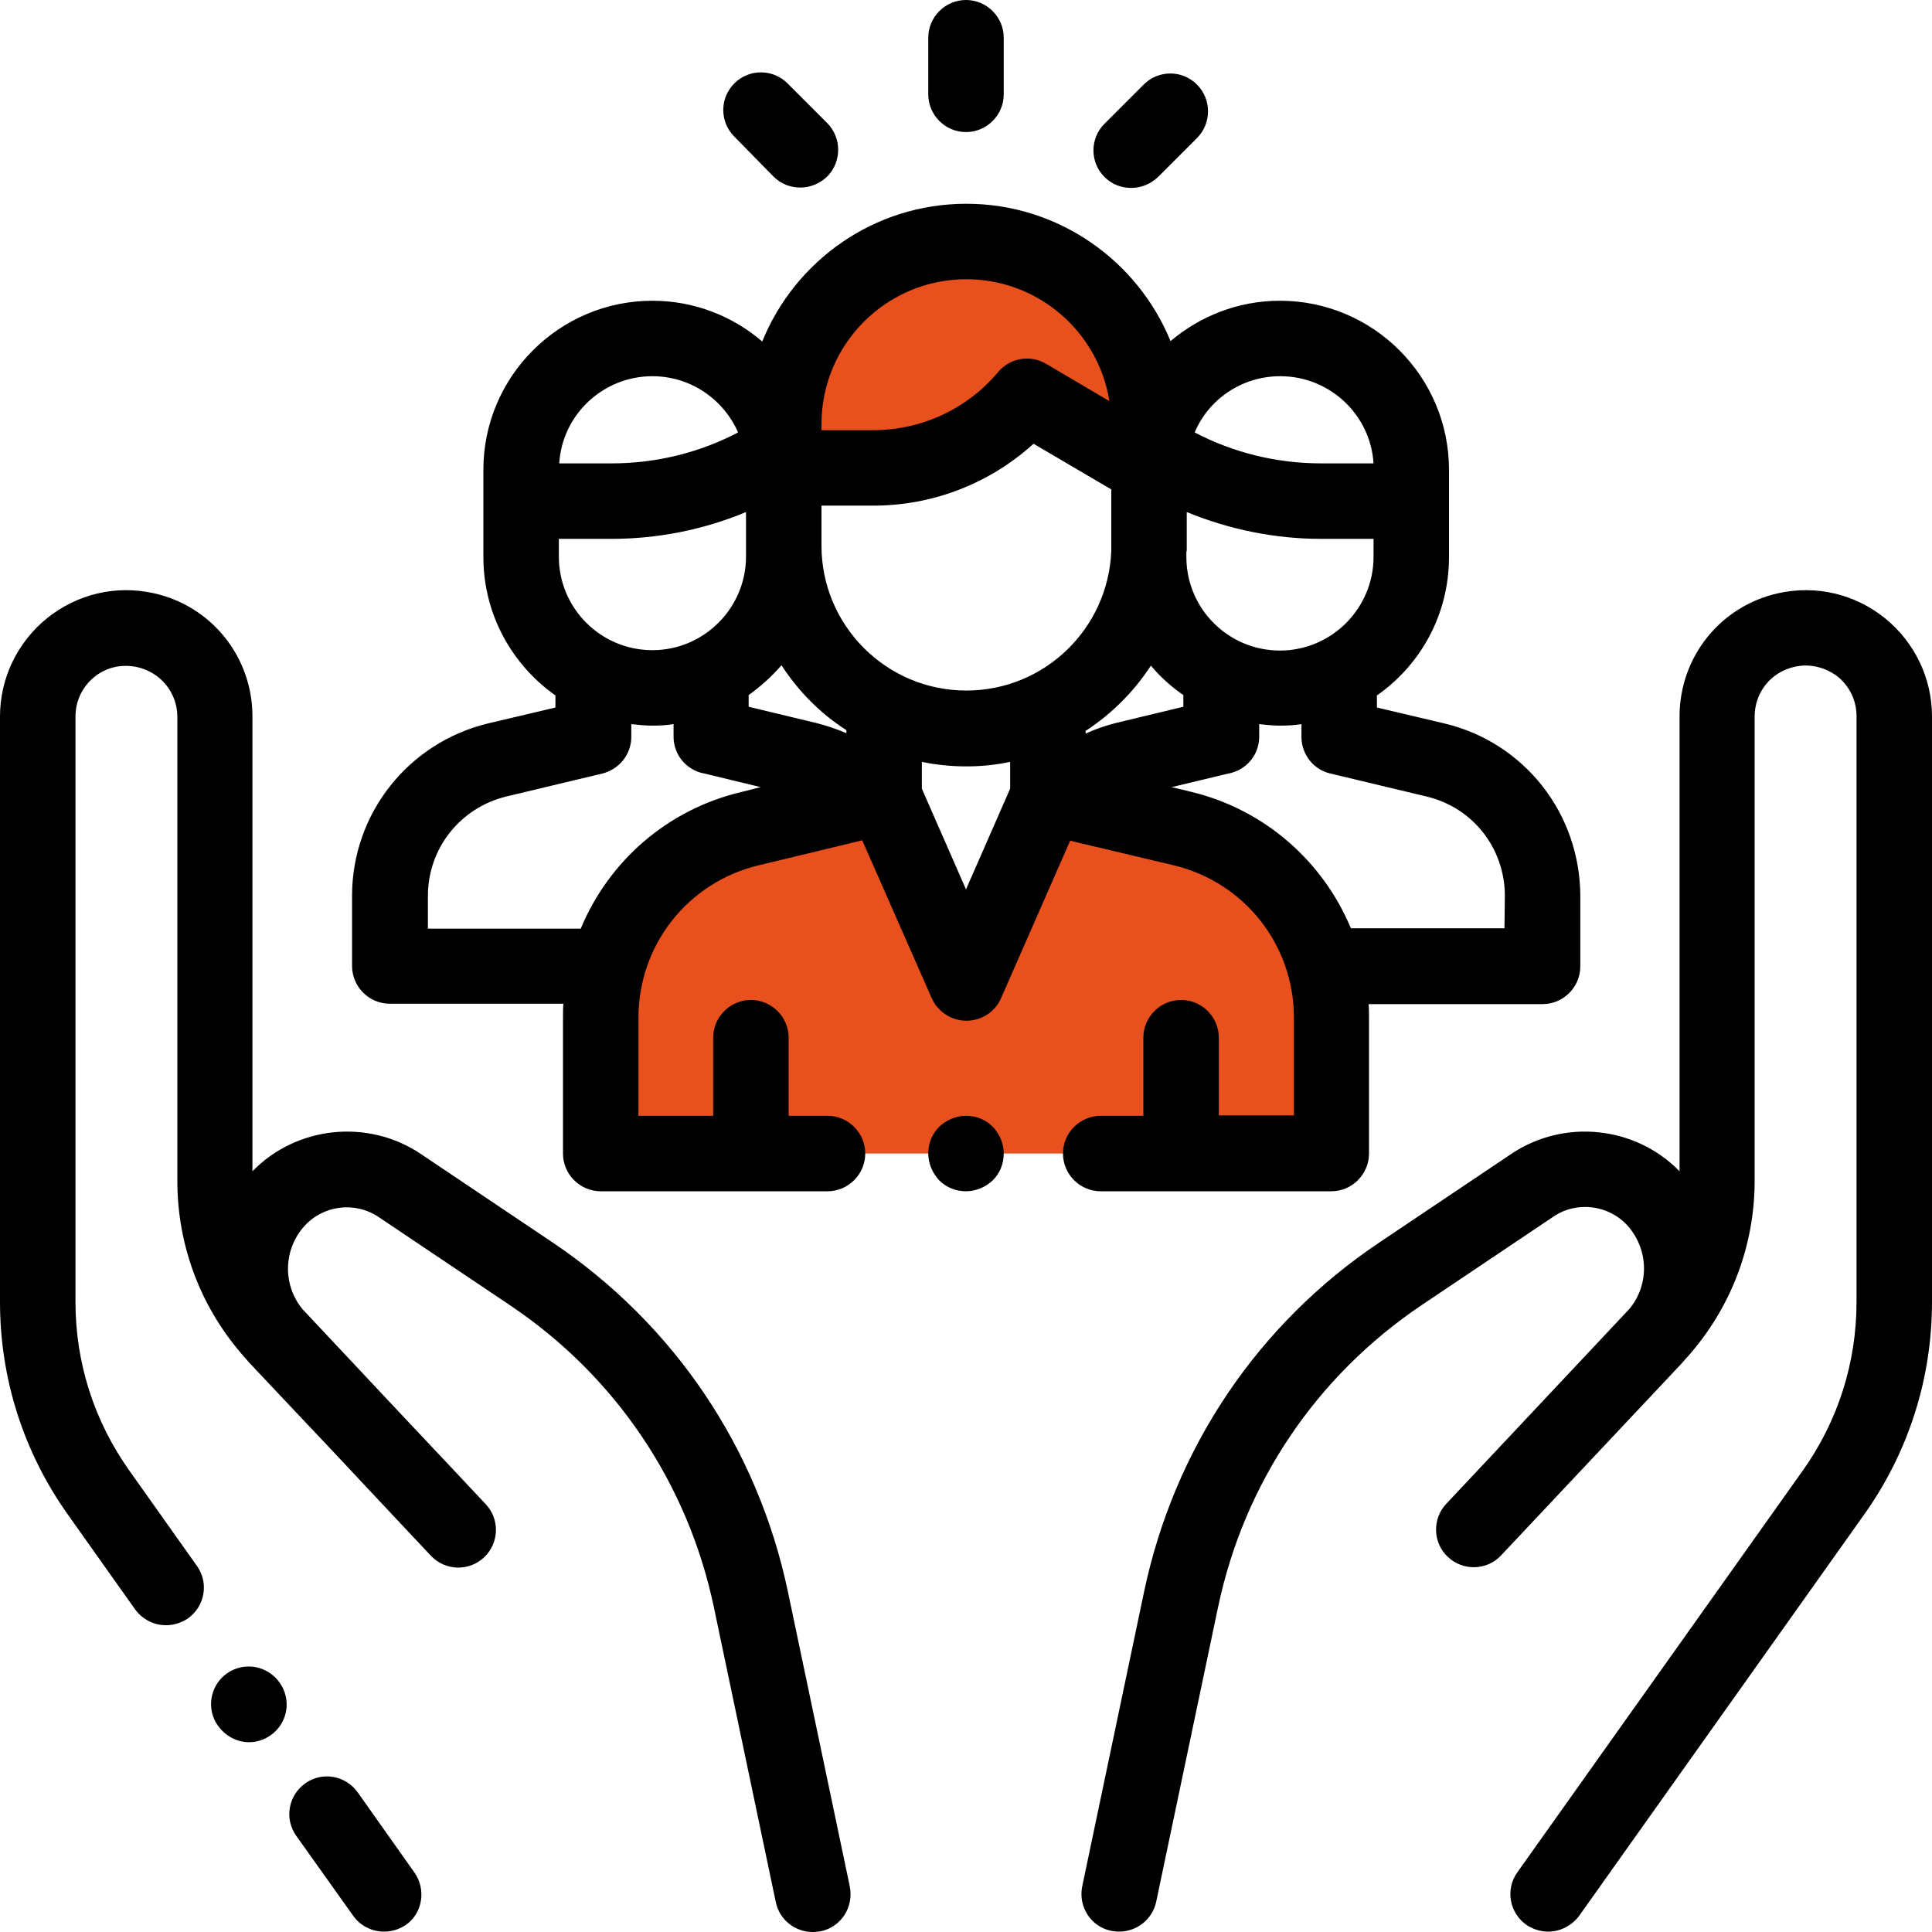
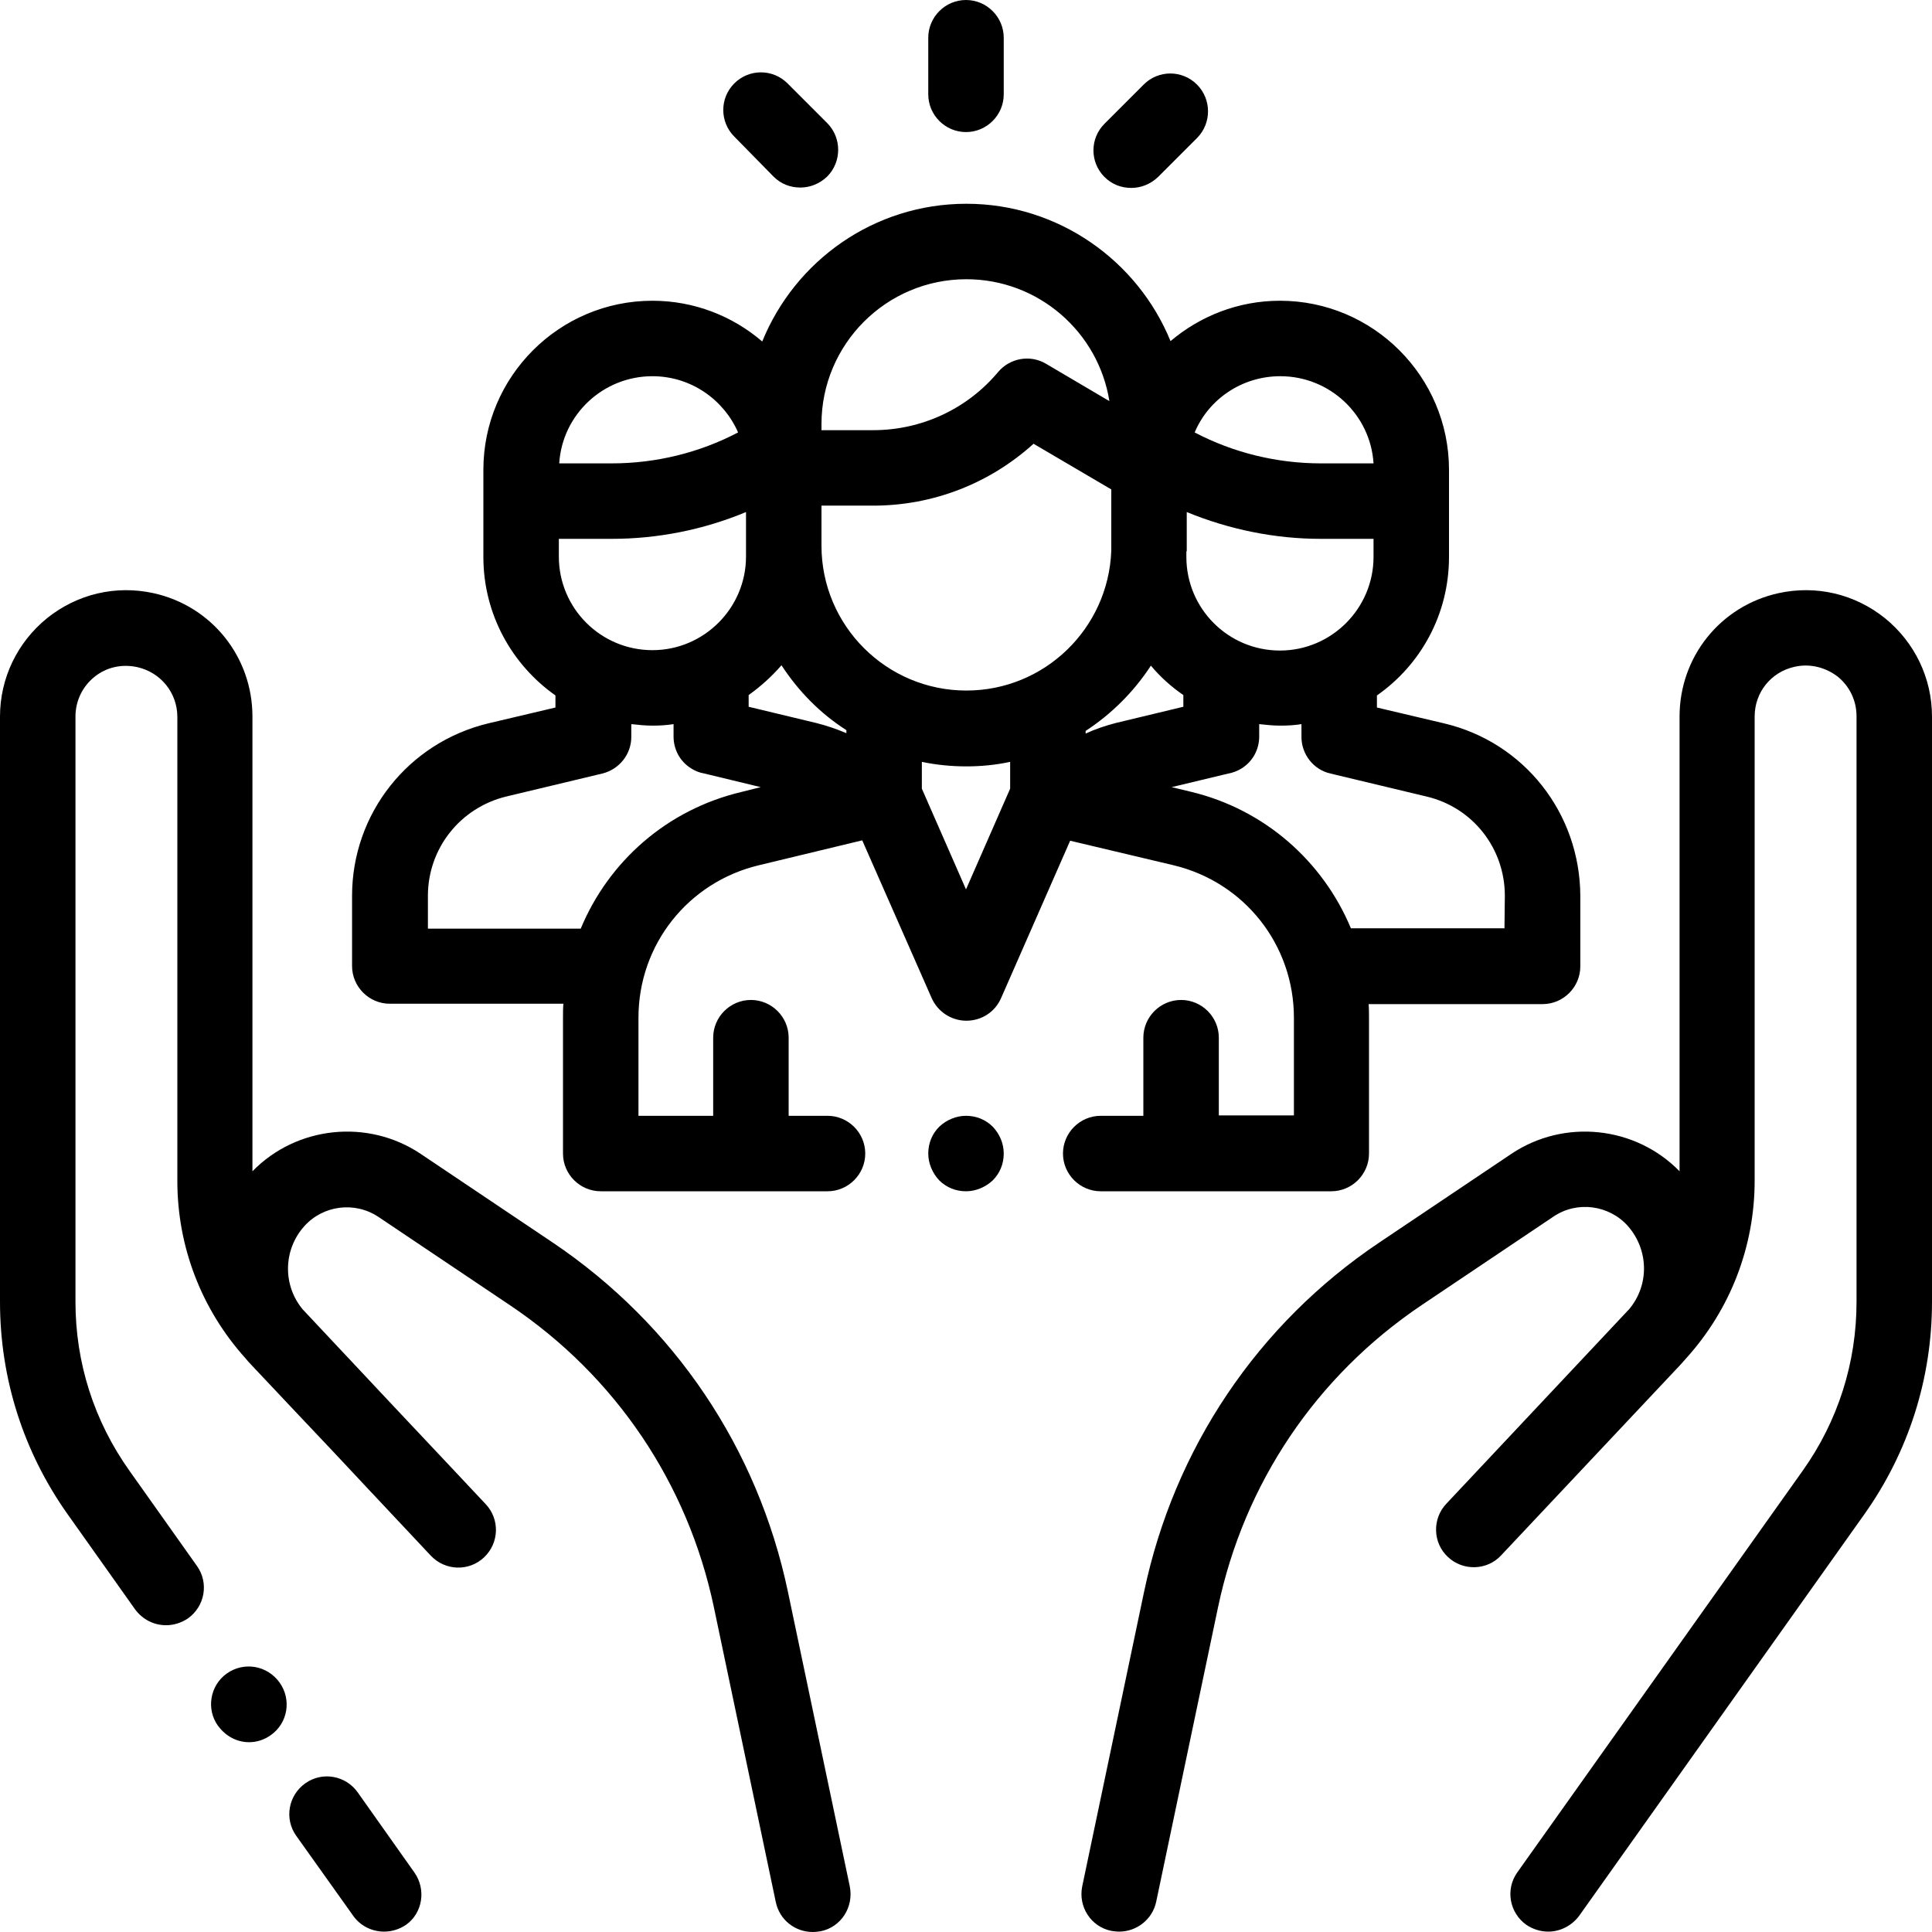
<svg xmlns="http://www.w3.org/2000/svg" viewBox="0 0 512 512">
-   <path d="M206.8 122.8h49.1l17.1-18.9 27.7 18.9V84.9l-44.6-23-25.1 6-19.6 24.4zm15.3 182.9h-64.7l8.6-64.8 35.5-21.9 31.5-6.1 23.1 46.4 24.9-46.4 58.3 18 15.3 57v13l-15.3 4.8z" fill="#e8501d" />
  <path d="M109.8 496.2l-15-21.2c-3.2-4.5-9.4-5.6-13.9-2.4-4.5 3.2-5.6 9.4-2.4 13.9l15.1 21.2c1.9 2.7 5 4.2 8.2 4.2 2 0 4-.6 5.8-1.8 4.4-3.1 5.4-9.4 2.2-13.9zm115.4 3.7l-16.4-78.1c-8-38-30.1-70.8-62.3-92.5l-35-23.5c-14-9.4-32.9-7.4-44.6 4.6V189.9c0-15.8-10.8-29.3-26.2-32.7-10-2.2-20.2.2-28.2 6.6C4.6 170.2 0 179.7 0 189.9V345c0 20.3 6.2 39.8 18 56.4l17.8 25.1c2 2.7 5 4.2 8.2 4.2 2 0 4-.6 5.8-1.8 4.5-3.2 5.6-9.4 2.4-13.9l-17.8-25.1C24.9 376.6 20 361.1 20 345V189.9c0-4.1 1.8-7.9 5-10.5 3.2-2.6 7.3-3.5 11.4-2.6 6.2 1.4 10.6 6.8 10.6 13.2v123c0 17.4 6.4 34 18 46.9.5.6 1 1.2 1.6 1.8 6.6 7 14.4 15.3 21.8 23.1l10.3 11 .1.1c8.8 9.4 15.3 16.3 15.4 16.4 3.8 4 10.1 4.2 14.1.4 4-3.8 4.2-10.1.4-14.1-.2-.2-11.9-12.7-25.3-26.9l-22.9-24.4-.2-.2c-5.4-6.4-5.3-15.8.3-22.1 5-5.6 13.4-6.7 19.7-2.5l35 23.5c27.8 18.7 47 47.1 53.9 80l16.4 78.1c1 4.7 5.1 7.9 9.8 7.9.7 0 1.4-.1 2.1-.2 5.4-1.1 8.8-6.4 7.7-11.9z" />
  <path d="M74.1 445.9c-3.3-4.6-9.5-5.6-14-2.4s-5.5 9.5-2.3 13.9l.1.1c2 2.7 5 4.2 8.1 4.2 2 0 4-.6 5.8-1.9 4.5-3.2 5.5-9.4 2.3-13.9zm425.4-282.1c-8-6.4-18.2-8.8-28.2-6.6-15.4 3.4-26.2 16.9-26.2 32.7v120.5c-11.7-12-30.6-14-44.6-4.6l-35 23.5c-32.2 21.6-54.3 54.5-62.3 92.5l-16.4 78.1c-1.1 5.4 2.3 10.7 7.7 11.8.7.1 1.4.2 2.1.2 4.6 0 8.8-3.2 9.8-7.9l16.4-78.1c6.9-32.8 26-61.2 53.9-80l35-23.5c6.2-4.2 14.7-3.1 19.7 2.5 5.6 6.4 5.7 15.7.3 22.1l-.2.2s-48 51.1-48.2 51.3c-3.8 4-3.6 10.4.4 14.1 4 3.8 10.4 3.6 14.1-.4.1-.1 41-43.6 47.6-50.6.5-.6 1.1-1.2 1.6-1.8 11.6-12.9 18-29.5 18-46.9v-123c0-6.4 4.3-11.8 10.6-13.2 4-.9 8.1.1 11.4 2.6 3.2 2.6 5 6.4 5 10.5V345c0 16.1-4.9 31.6-14.3 44.8l-75.6 106.4c-3.2 4.5-2.1 10.7 2.4 13.9 1.8 1.2 3.8 1.8 5.8 1.8 3.1 0 6.2-1.5 8.2-4.2L494 401.4c11.8-16.6 18-36.1 18-56.4V189.9c0-10.2-4.6-19.7-12.5-26.1z" />
  <path d="M382.7 191.7l-17.8-4.2v-3.2c11.6-8.1 19.1-21.5 19.1-36.7v-23.1c0-24.7-20.1-44.8-44.8-44.8-11.1 0-21.2 4.1-29 10.7-8.7-21.3-29.7-36.4-54.1-36.4-24.5 0-45.4 15.1-54.1 36.5-7.8-6.7-18-10.8-29.1-10.8-24.7 0-44.8 20.1-44.8 44.8v23.1c0 15.2 7.6 28.6 19.1 36.7v3.2l-17.8 4.2c-21.2 5.1-36.1 23.9-36.1 45.7V256c0 5.5 4.5 10 10 10h46c-.1 1.2-.1 2.4-.1 3.7v36c0 5.5 4.5 10 10 10h60.1c5.5 0 10-4.5 10-10s-4.5-10-10-10H209V275c0-5.5-4.5-10-10-10s-10 4.5-10 10v20.7h-19.8v-26c0-19.3 13.1-35.9 31.9-40.4l27.4-6.6 18.4 41.8c1.6 3.6 5.2 6 9.2 6 4 0 7.6-2.3 9.2-6l18.3-41.7 27.4 6.5c18.8 4.5 31.9 21.1 31.9 40.4v25.9H323V275c0-5.5-4.5-10-10-10s-10 4.5-10 10v20.7h-11.3c-5.5 0-10 4.5-10 10s4.5 10 10 10h61.1c5.5 0 10-4.5 10-10v-35.9c0-1.2 0-2.5-.1-3.7h46.1c5.5 0 10-4.5 10-10v-18.7c-.1-21.9-14.9-40.7-36.1-45.7zm-43.4-92c13.1 0 23.9 10.2 24.7 23.1h-13.9c-11.7 0-23.2-2.8-33.5-8.2 3.7-8.8 12.5-14.9 22.7-14.9zm-24.8 46.4v-10.4c11.2 4.6 23.3 7.1 35.5 7.1h14v4.8c0 13.6-11.1 24.8-24.8 24.8s-24.8-11.1-24.8-24.8v-1.5zm-96.8-33.7c0-21.2 17.2-38.4 38.4-38.4 19.1 0 35 14 37.9 32.3l-16.8-9.9c-4.2-2.5-9.6-1.5-12.7 2.2-8.2 9.8-20.3 15.4-33.1 15.4h-13.7v-1.6zm-44.8-12.7c10.2 0 18.9 6.2 22.7 14.9-10.3 5.4-21.8 8.2-33.5 8.2h-13.9c.8-12.9 11.6-23.1 24.7-23.1zm-24.8 43.1h14c12.2 0 24.3-2.4 35.6-7.1v11.8c0 13.6-11.1 24.8-24.8 24.8s-24.8-11.1-24.8-24.8v-4.7zm48.3 67.1c-19.7 4.7-35.1 18.4-42.5 36.2h-40.5v-8.7c0-12.5 8.5-23.3 20.7-26.3l25.5-6.1c4.5-1.1 7.7-5.1 7.7-9.7v-3.4c1.8.2 3.7.4 5.6.4 1.9 0 3.7-.1 5.6-.4v3.3c0 3.3 1.6 6.5 4.6 8.4 1.1.7 2.3 1.2 3.6 1.4l14.9 3.6-5.2 1.3zm27.9-15.6c-2.6-1.1-5.2-2-8-2.7l-17.9-4.3v-3.1c3.2-2.3 6.1-4.9 8.7-7.9 4.5 6.9 10.3 12.8 17.2 17.2v.8zm43.4 14.7L256 235.7 244.3 209v-7.1c3.8.8 7.8 1.2 11.8 1.2 4 0 7.9-.4 11.6-1.2v7.1zm-11.6-26c-21.2 0-38.4-17.2-38.4-38.4V134h13.7c15.9 0 30.9-5.9 42.5-16.4l20.6 12.1V146c-.8 20.6-17.7 37-38.4 37zm31.6 11.4v-.7c6.9-4.5 12.8-10.4 17.3-17.3 2.5 3 5.4 5.6 8.6 7.8v3.1l-17.9 4.3c-2.7.7-5.4 1.6-8 2.8zm111 51.6H358c-7.4-17.7-22.8-31.5-42.5-36.2l-5-1.2 15-3.6c1.2-.2 2.5-.7 3.6-1.4 3-1.9 4.6-5.1 4.6-8.4v-3.3c1.8.2 3.7.4 5.6.4 1.9 0 3.8-.1 5.6-.4v3.4c0 4.6 3.2 8.7 7.7 9.7l25.5 6.1c12.2 2.9 20.7 13.7 20.7 26.3l-.1 8.6z" />
  <path d="M263.1 298.6c-1.9-1.9-4.4-2.9-7.1-2.9-2.6 0-5.2 1.1-7.1 2.9-1.9 1.9-2.9 4.4-2.9 7.1 0 2.6 1.1 5.2 2.9 7.1 1.9 1.9 4.4 2.9 7.1 2.9 2.6 0 5.2-1.1 7.1-2.9 1.9-1.9 2.9-4.4 2.9-7.1 0-2.7-1.1-5.2-2.9-7.1zM256 0c-5.5 0-10 4.5-10 10v15c0 5.5 4.5 10 10 10s10-4.5 10-10V10c0-5.5-4.5-10-10-10zm-36.8 32.6l-10.5-10.5c-3.9-3.9-10.2-3.9-14.1 0-3.9 3.9-3.9 10.2 0 14.1L205 46.8c2 2 4.5 2.9 7.1 2.9 2.6 0 5.1-1 7.1-2.9 3.9-3.9 3.9-10.3 0-14.2zm98-10.2c-3.9-3.9-10.2-3.9-14.1 0l-10.4 10.4c-3.9 3.9-3.9 10.2 0 14.1 2 2 4.5 2.9 7.1 2.9 2.6 0 5.1-1 7.1-2.9l10.4-10.4c3.8-3.9 3.8-10.2-.1-14.1z" />
</svg>